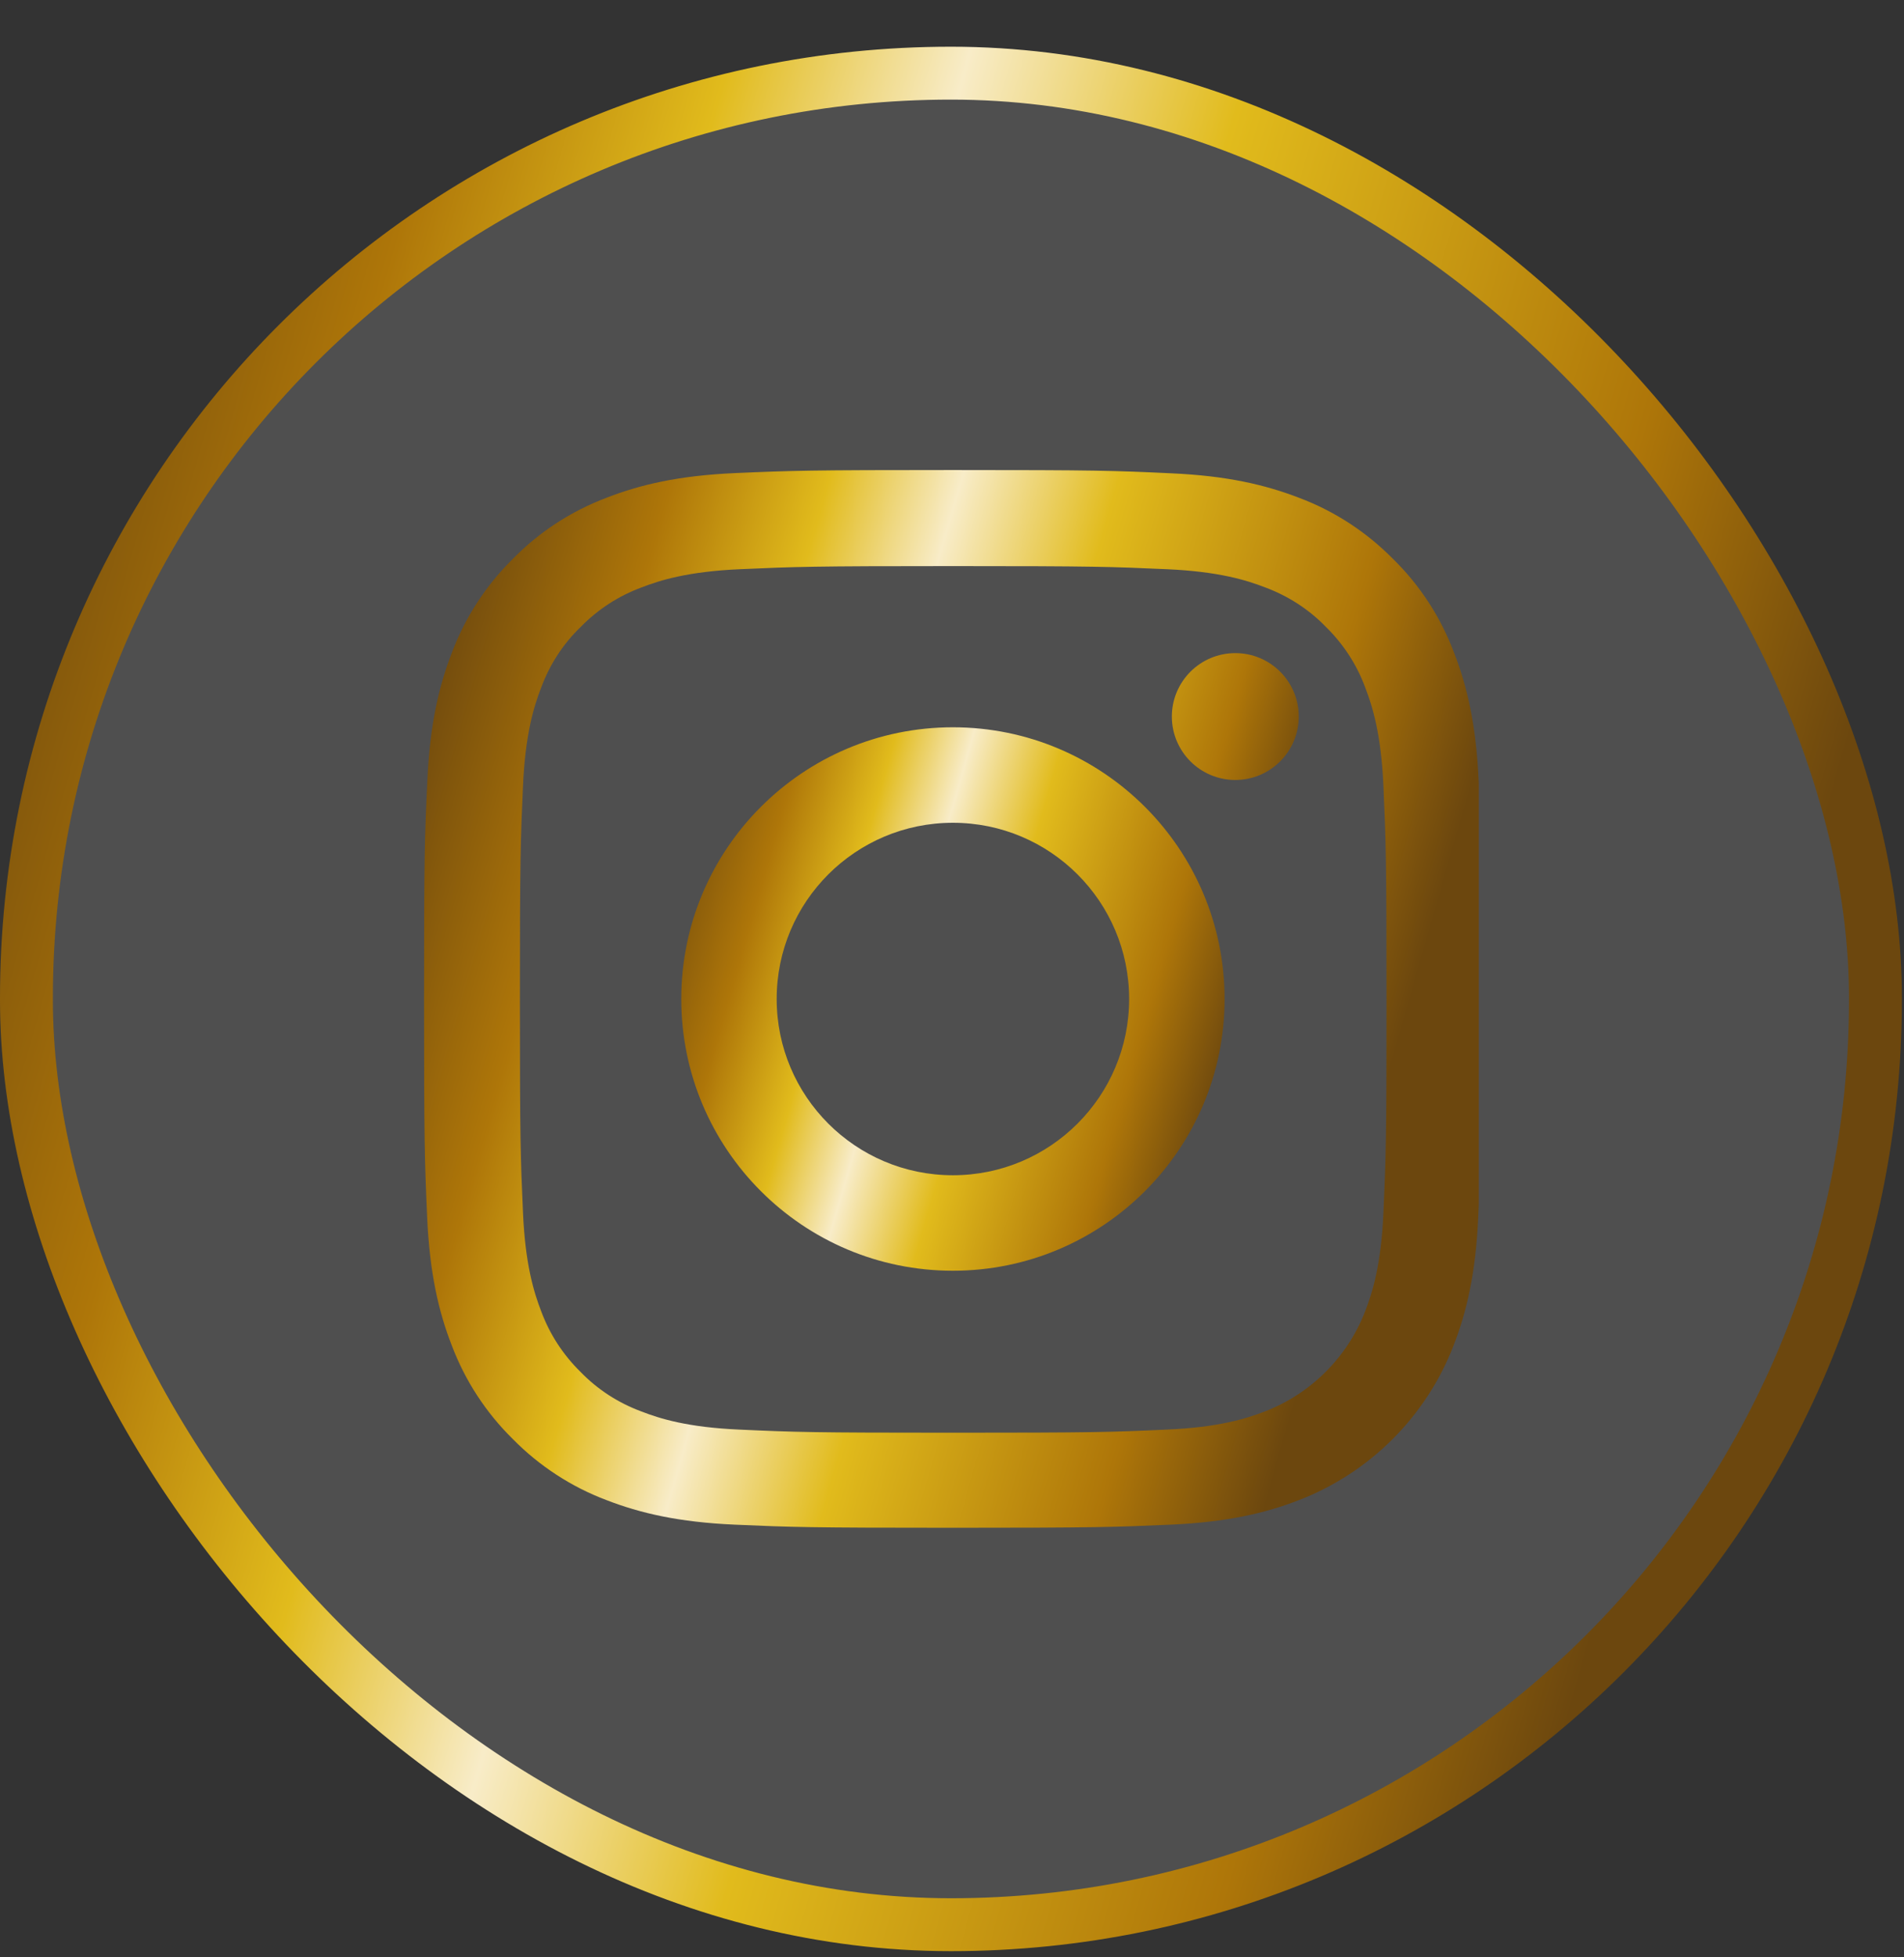
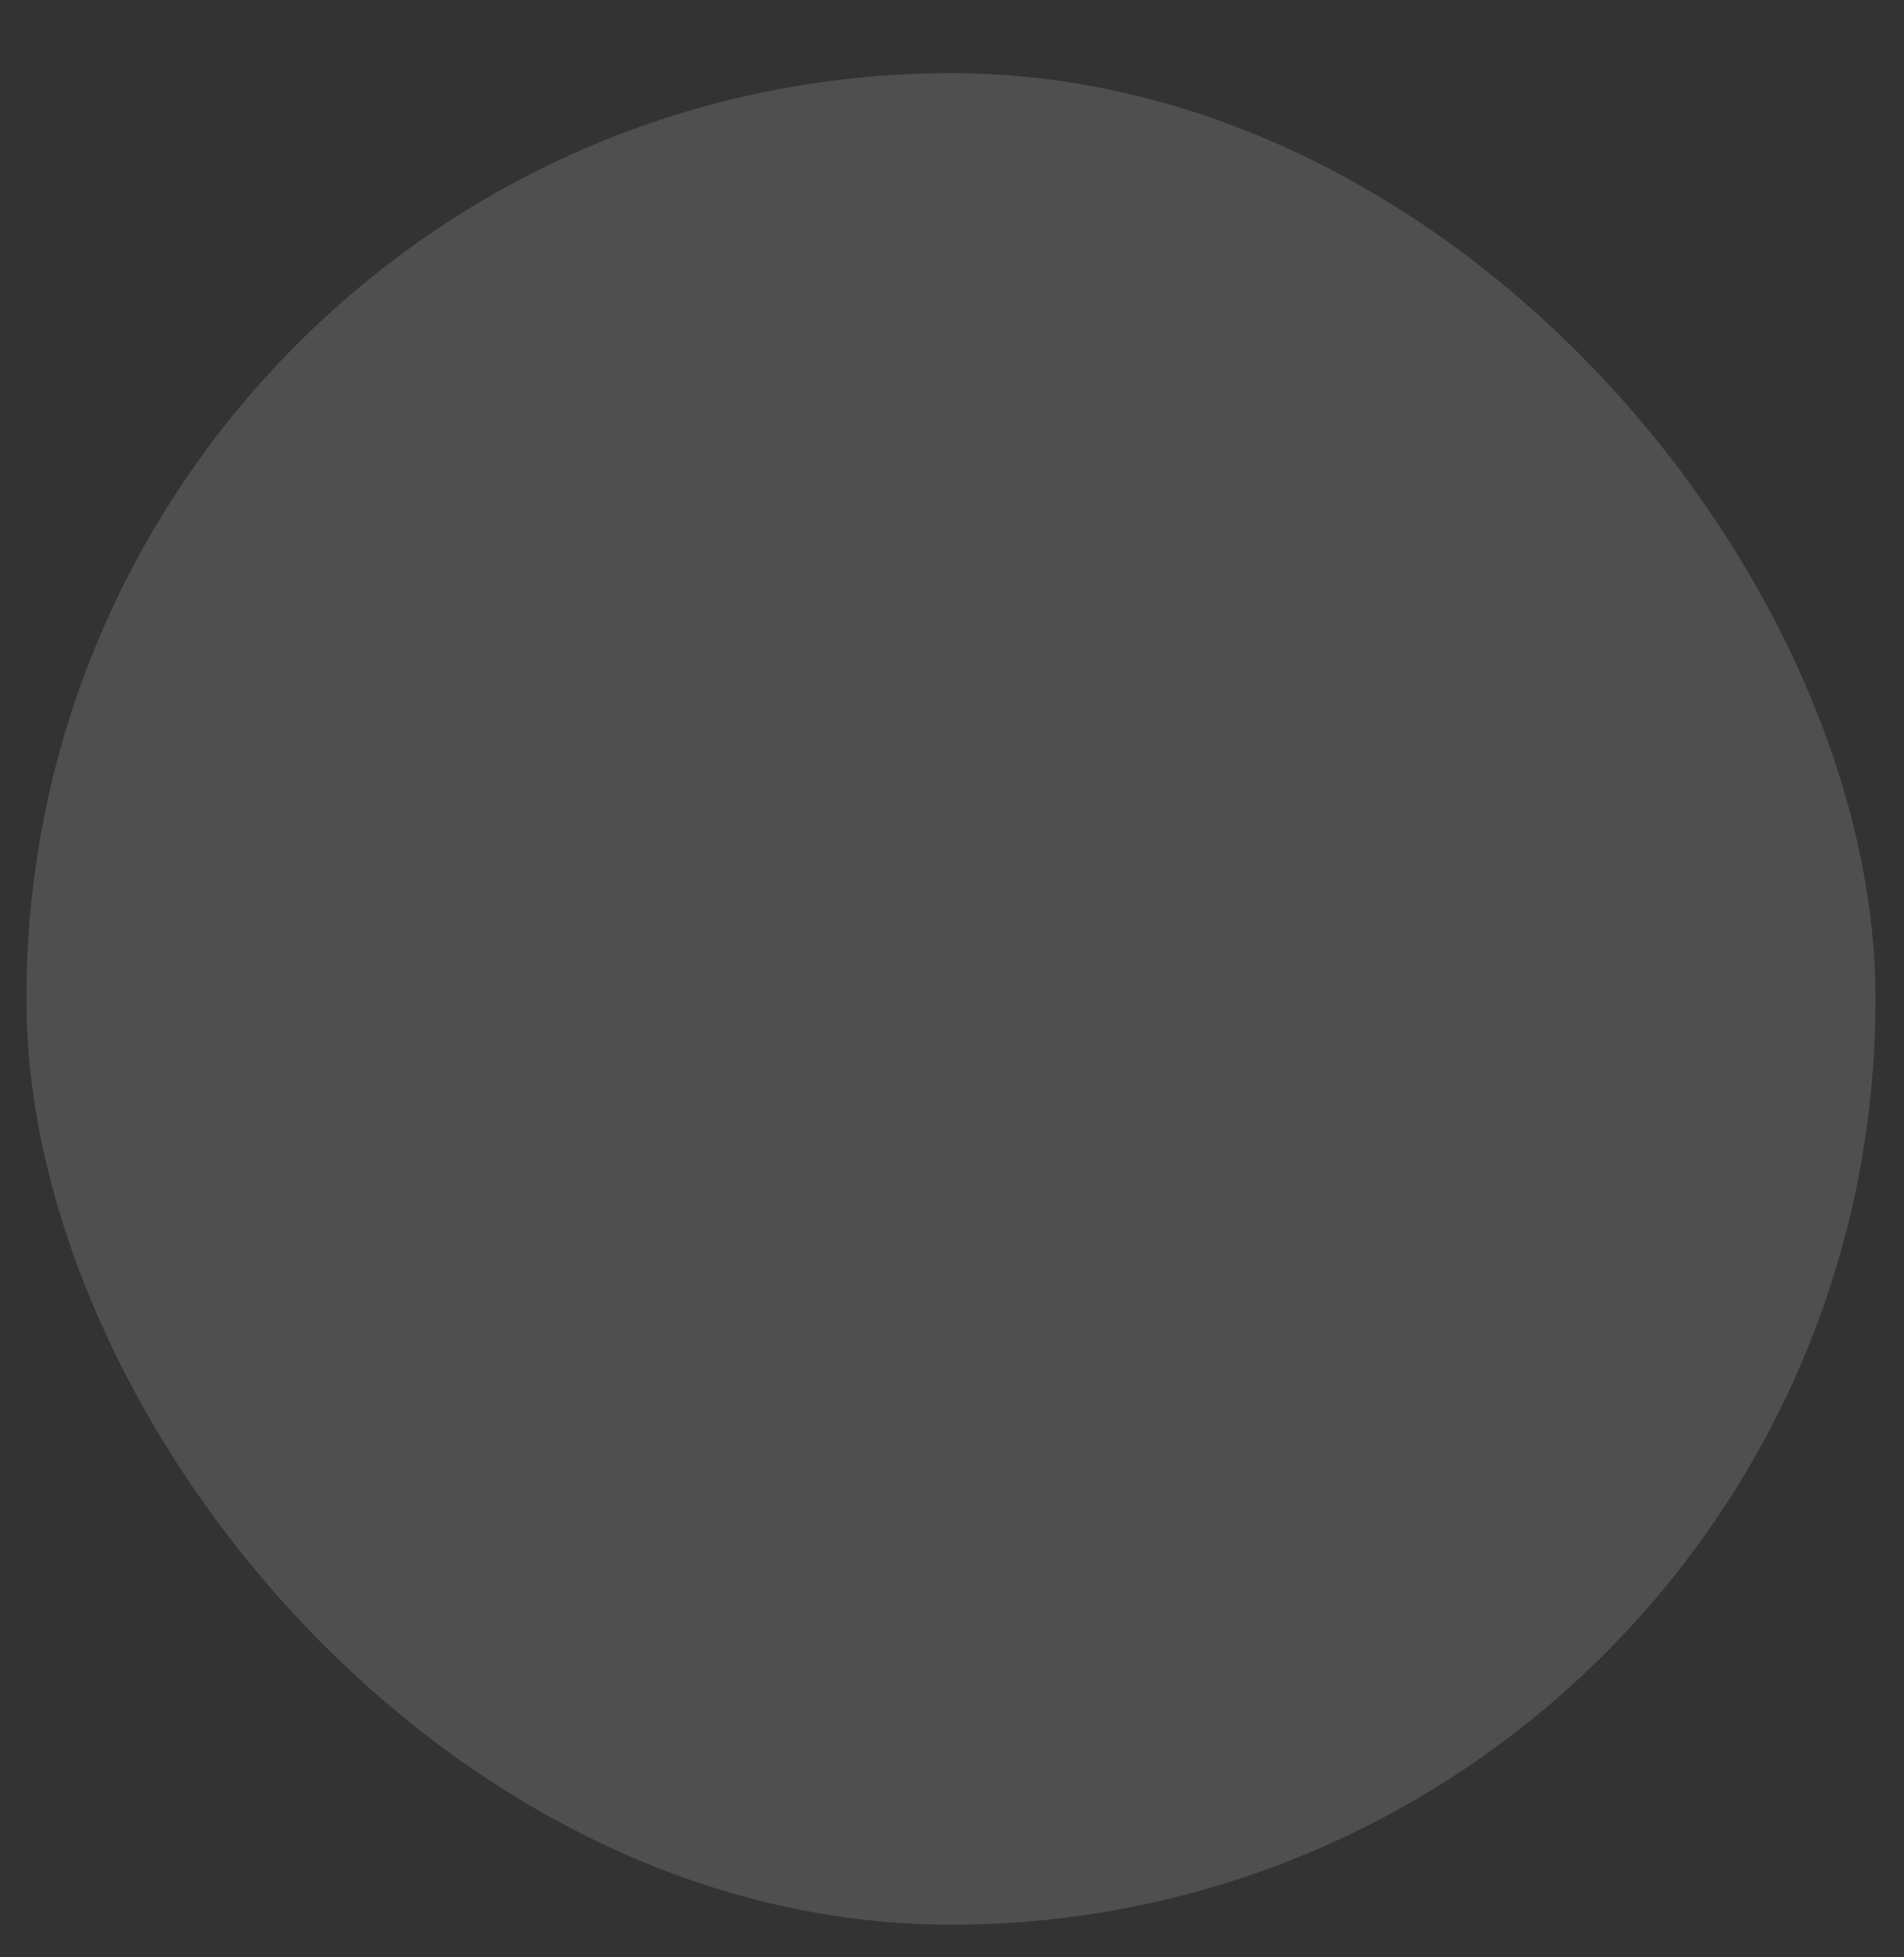
<svg xmlns="http://www.w3.org/2000/svg" width="36" height="37" viewBox="0 0 36 37" fill="none">
  <rect x="0" y="0" width="36" height="37" fill="#333333" stroke="none" />
  <rect x="0.5" y="1.383" width="34.96" height="35" rx="17.48" fill="white" fill-opacity="0.14" />
-   <rect x="0.5" y="1.383" width="34.96" height="35" rx="17.48" stroke="url(#paint0_linear_5390_48271)" />
  <g clip-path="url(#clip0_5390_48271)">
    <path d="M27.958 14.763C27.911 13.701 27.739 12.971 27.493 12.338C27.239 11.666 26.849 11.064 26.337 10.564C25.837 10.057 25.232 9.662 24.567 9.412C23.931 9.166 23.204 8.994 22.142 8.947C21.072 8.896 20.732 8.885 18.017 8.885C15.302 8.885 14.963 8.896 13.896 8.943C12.834 8.99 12.103 9.162 11.471 9.408C10.799 9.662 10.197 10.053 9.697 10.564C9.189 11.064 8.795 11.67 8.545 12.334C8.299 12.971 8.127 13.697 8.08 14.759C8.029 15.83 8.018 16.17 8.018 18.884C8.018 21.599 8.029 21.939 8.076 23.005C8.123 24.068 8.295 24.798 8.541 25.431C8.795 26.103 9.189 26.704 9.697 27.204C10.197 27.712 10.803 28.107 11.467 28.357C12.103 28.603 12.83 28.774 13.892 28.821C14.959 28.868 15.299 28.88 18.013 28.88C20.728 28.88 21.068 28.868 22.134 28.821C23.197 28.774 23.927 28.603 24.56 28.357C25.224 28.1 25.828 27.707 26.332 27.203C26.835 26.699 27.229 26.096 27.485 25.431C27.732 24.794 27.903 24.068 27.95 23.005C27.997 21.939 28.009 21.599 28.009 18.884C28.009 16.17 28.005 15.83 27.958 14.763ZM26.157 22.927C26.114 23.904 25.95 24.431 25.814 24.782C25.478 25.654 24.786 26.345 23.915 26.681C23.564 26.818 23.033 26.982 22.06 27.024C21.005 27.072 20.689 27.083 18.021 27.083C15.353 27.083 15.033 27.072 13.982 27.024C13.006 26.982 12.478 26.818 12.127 26.681C11.693 26.521 11.299 26.267 10.978 25.935C10.646 25.61 10.393 25.22 10.232 24.786C10.096 24.435 9.932 23.904 9.889 22.931C9.842 21.876 9.83 21.56 9.83 18.892C9.83 16.224 9.842 15.904 9.889 14.853C9.932 13.877 10.096 13.349 10.232 12.998C10.393 12.564 10.646 12.17 10.982 11.849C11.306 11.517 11.697 11.264 12.131 11.104C12.482 10.967 13.014 10.803 13.986 10.76C15.041 10.713 15.357 10.701 18.025 10.701C20.697 10.701 21.013 10.713 22.064 10.76C23.04 10.803 23.568 10.967 23.919 11.103C24.353 11.264 24.747 11.517 25.068 11.849C25.4 12.174 25.654 12.564 25.814 12.998C25.95 13.349 26.114 13.88 26.157 14.853C26.204 15.908 26.216 16.224 26.216 18.892C26.216 21.56 26.204 21.872 26.157 22.927Z" fill="url(#paint1_linear_5390_48271)" />
-     <path d="M18.017 13.748C15.181 13.748 12.881 16.049 12.881 18.884C12.881 21.72 15.181 24.021 18.017 24.021C20.853 24.021 23.154 21.72 23.154 18.884C23.154 16.049 20.853 13.748 18.017 13.748ZM18.017 22.216C16.177 22.216 14.685 20.724 14.685 18.884C14.685 17.044 16.177 15.553 18.017 15.553C19.857 15.553 21.349 17.044 21.349 18.884C21.349 20.724 19.857 22.216 18.017 22.216ZM24.556 13.545C24.556 14.207 24.019 14.744 23.357 14.744C22.694 14.744 22.157 14.207 22.157 13.545C22.157 12.883 22.694 12.346 23.357 12.346C24.019 12.346 24.556 12.882 24.556 13.545Z" fill="url(#paint2_linear_5390_48271)" />
+     <path d="M18.017 13.748C15.181 13.748 12.881 16.049 12.881 18.884C20.853 24.021 23.154 21.72 23.154 18.884C23.154 16.049 20.853 13.748 18.017 13.748ZM18.017 22.216C16.177 22.216 14.685 20.724 14.685 18.884C14.685 17.044 16.177 15.553 18.017 15.553C19.857 15.553 21.349 17.044 21.349 18.884C21.349 20.724 19.857 22.216 18.017 22.216ZM24.556 13.545C24.556 14.207 24.019 14.744 23.357 14.744C22.694 14.744 22.157 14.207 22.157 13.545C22.157 12.883 22.694 12.346 23.357 12.346C24.019 12.346 24.556 12.882 24.556 13.545Z" fill="url(#paint2_linear_5390_48271)" />
  </g>
  <defs>
    <linearGradient id="paint0_linear_5390_48271" x1="-4.57132e-08" y1="6.734" x2="39.665" y2="18.082" gradientUnits="userSpaceOnUse">
      <stop stop-color="#6C470E" />
      <stop offset="0.159" stop-color="#AE7609" />
      <stop offset="0.284" stop-color="#E1BB1C" />
      <stop offset="0.389" stop-color="#F8ECC8" />
      <stop offset="0.514" stop-color="#E1BB1C" />
      <stop offset="0.733" stop-color="#AE7609" />
      <stop offset="0.863" stop-color="#6C470E" />
    </linearGradient>
    <linearGradient id="paint1_linear_5390_48271" x1="8.018" y1="12.135" x2="30.065" y2="18.448" gradientUnits="userSpaceOnUse">
      <stop stop-color="#6C470E" />
      <stop offset="0.159" stop-color="#AE7609" />
      <stop offset="0.284" stop-color="#E1BB1C" />
      <stop offset="0.389" stop-color="#F8ECC8" />
      <stop offset="0.514" stop-color="#E1BB1C" />
      <stop offset="0.733" stop-color="#AE7609" />
      <stop offset="0.863" stop-color="#6C470E" />
    </linearGradient>
    <linearGradient id="paint2_linear_5390_48271" x1="12.881" y1="14.243" x2="25.757" y2="17.931" gradientUnits="userSpaceOnUse">
      <stop stop-color="#6C470E" />
      <stop offset="0.159" stop-color="#AE7609" />
      <stop offset="0.284" stop-color="#E1BB1C" />
      <stop offset="0.389" stop-color="#F8ECC8" />
      <stop offset="0.514" stop-color="#E1BB1C" />
      <stop offset="0.733" stop-color="#AE7609" />
      <stop offset="0.863" stop-color="#6C470E" />
    </linearGradient>
    <clipPath id="clip0_5390_48271">
-       <rect width="19.96" height="20" fill="white" transform="translate(8 8.883)" />
-     </clipPath>
+       </clipPath>
  </defs>
</svg>